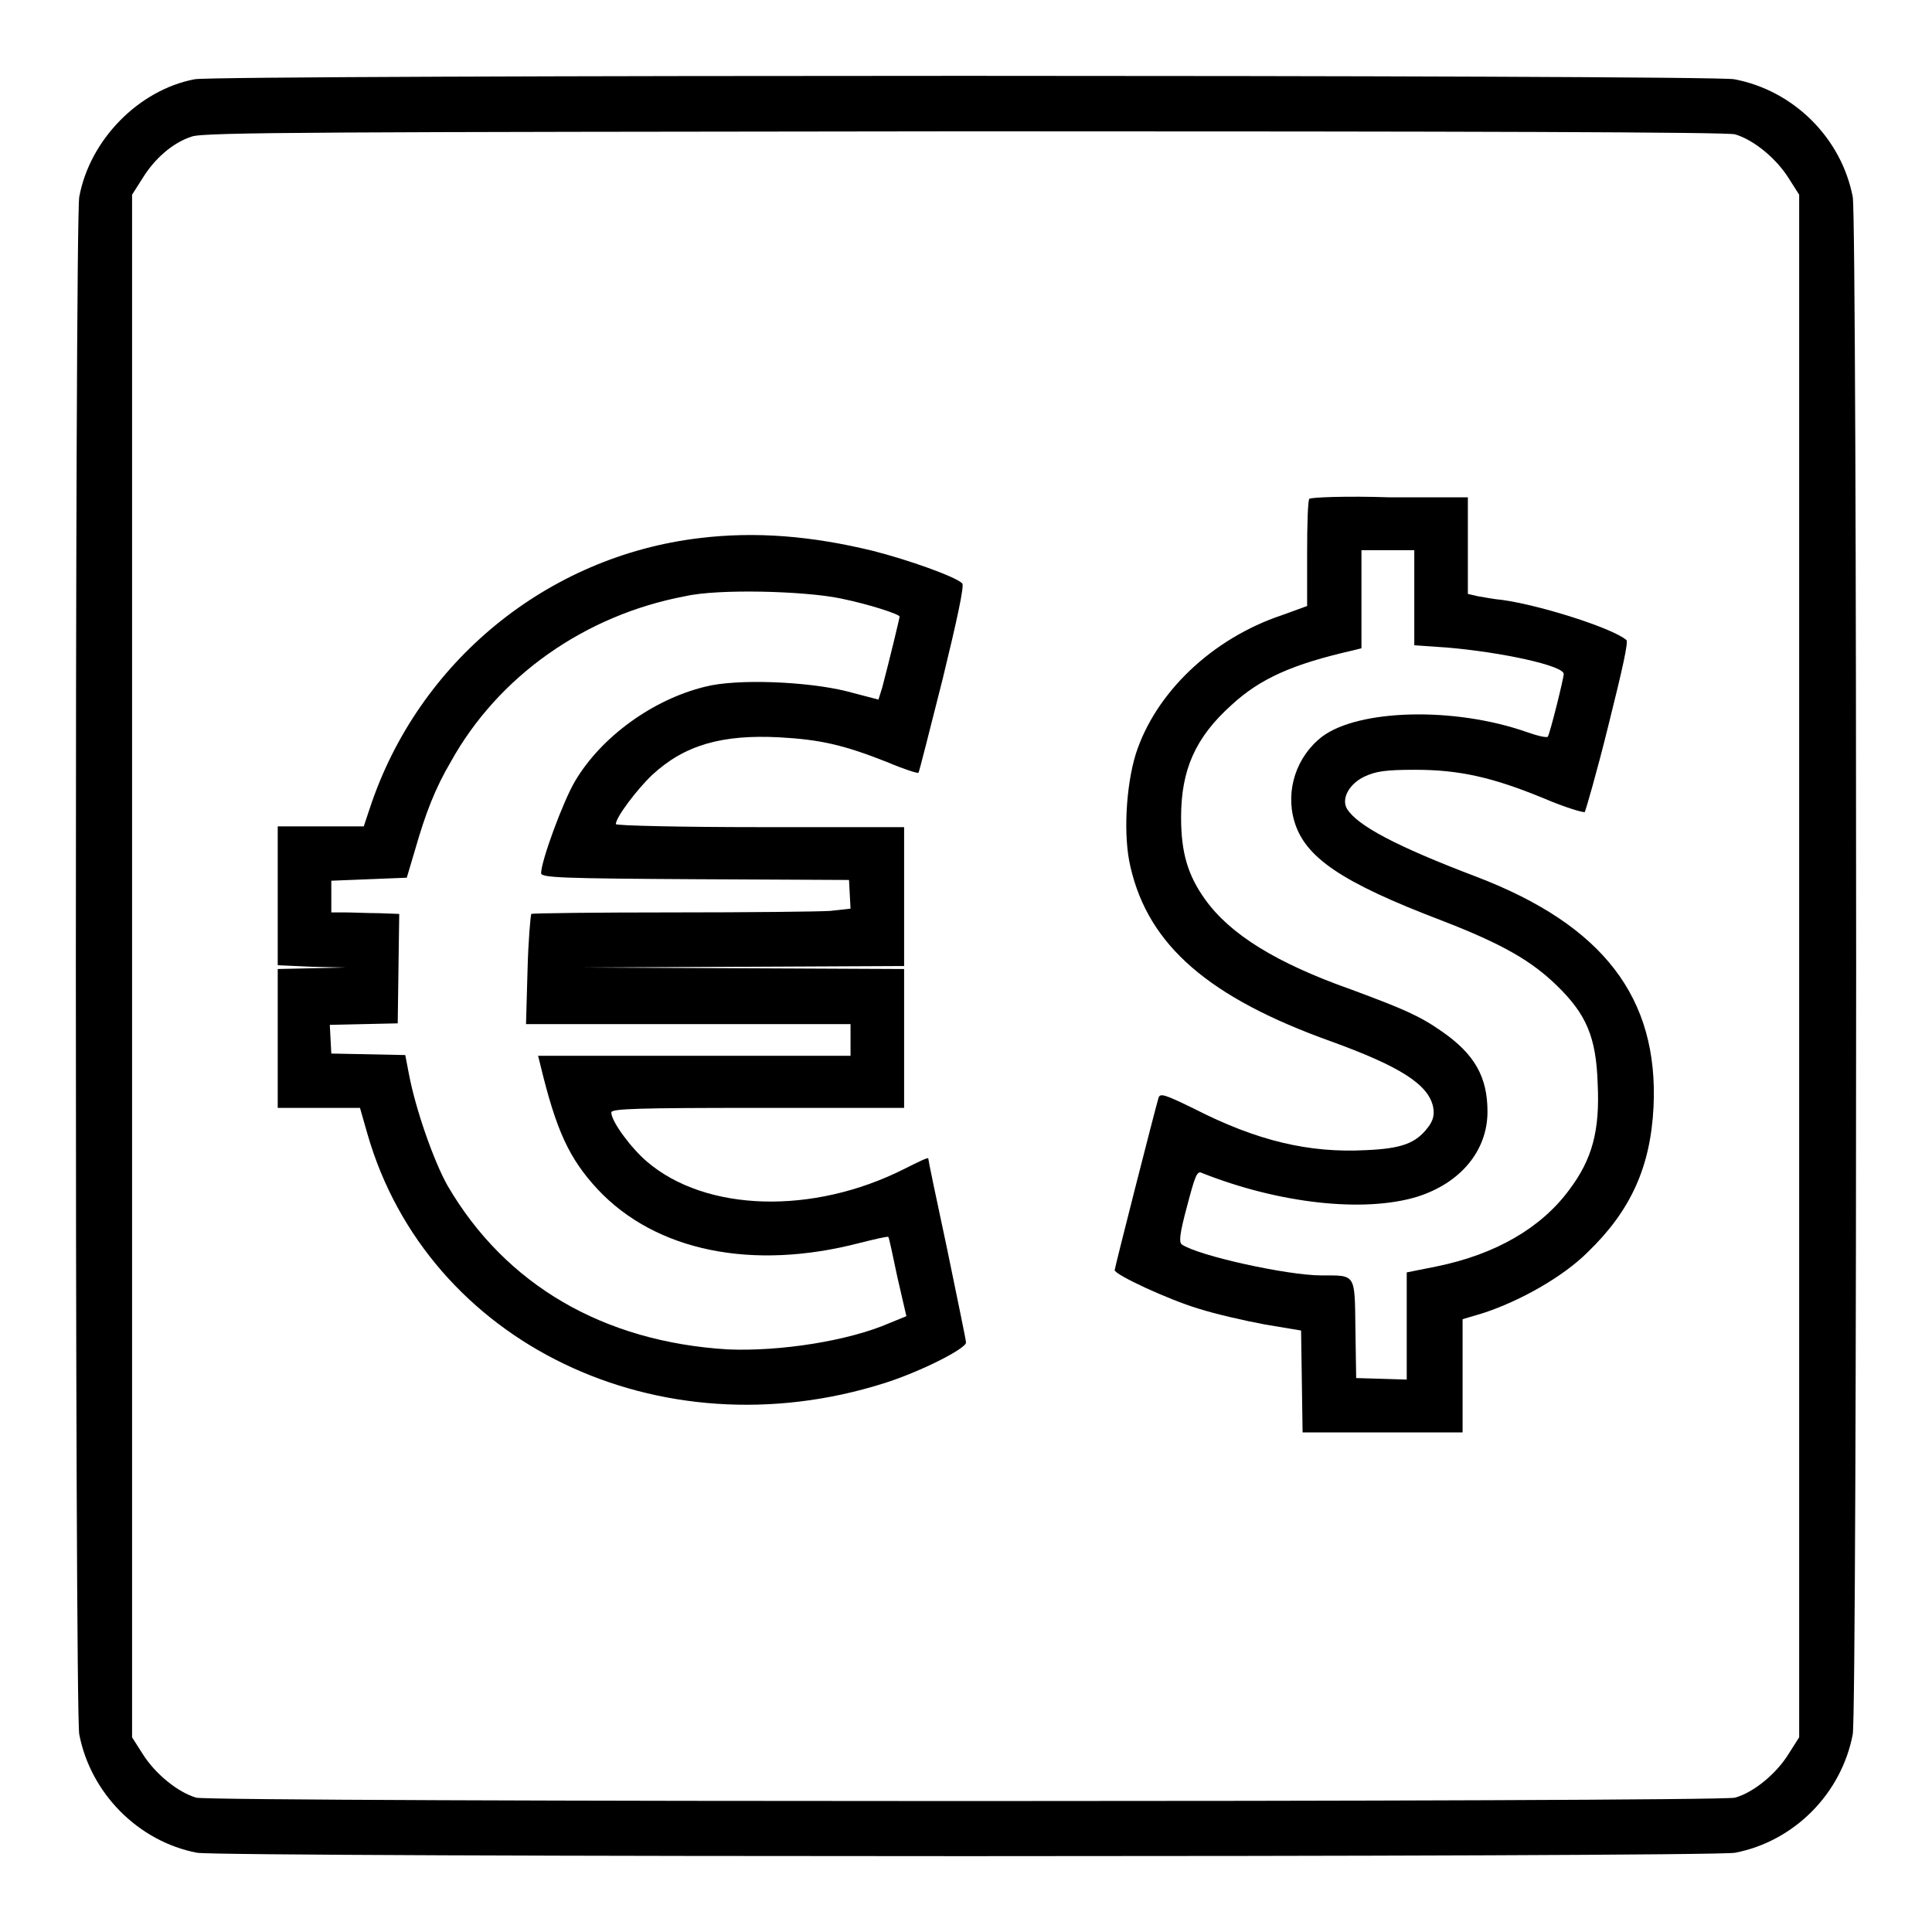
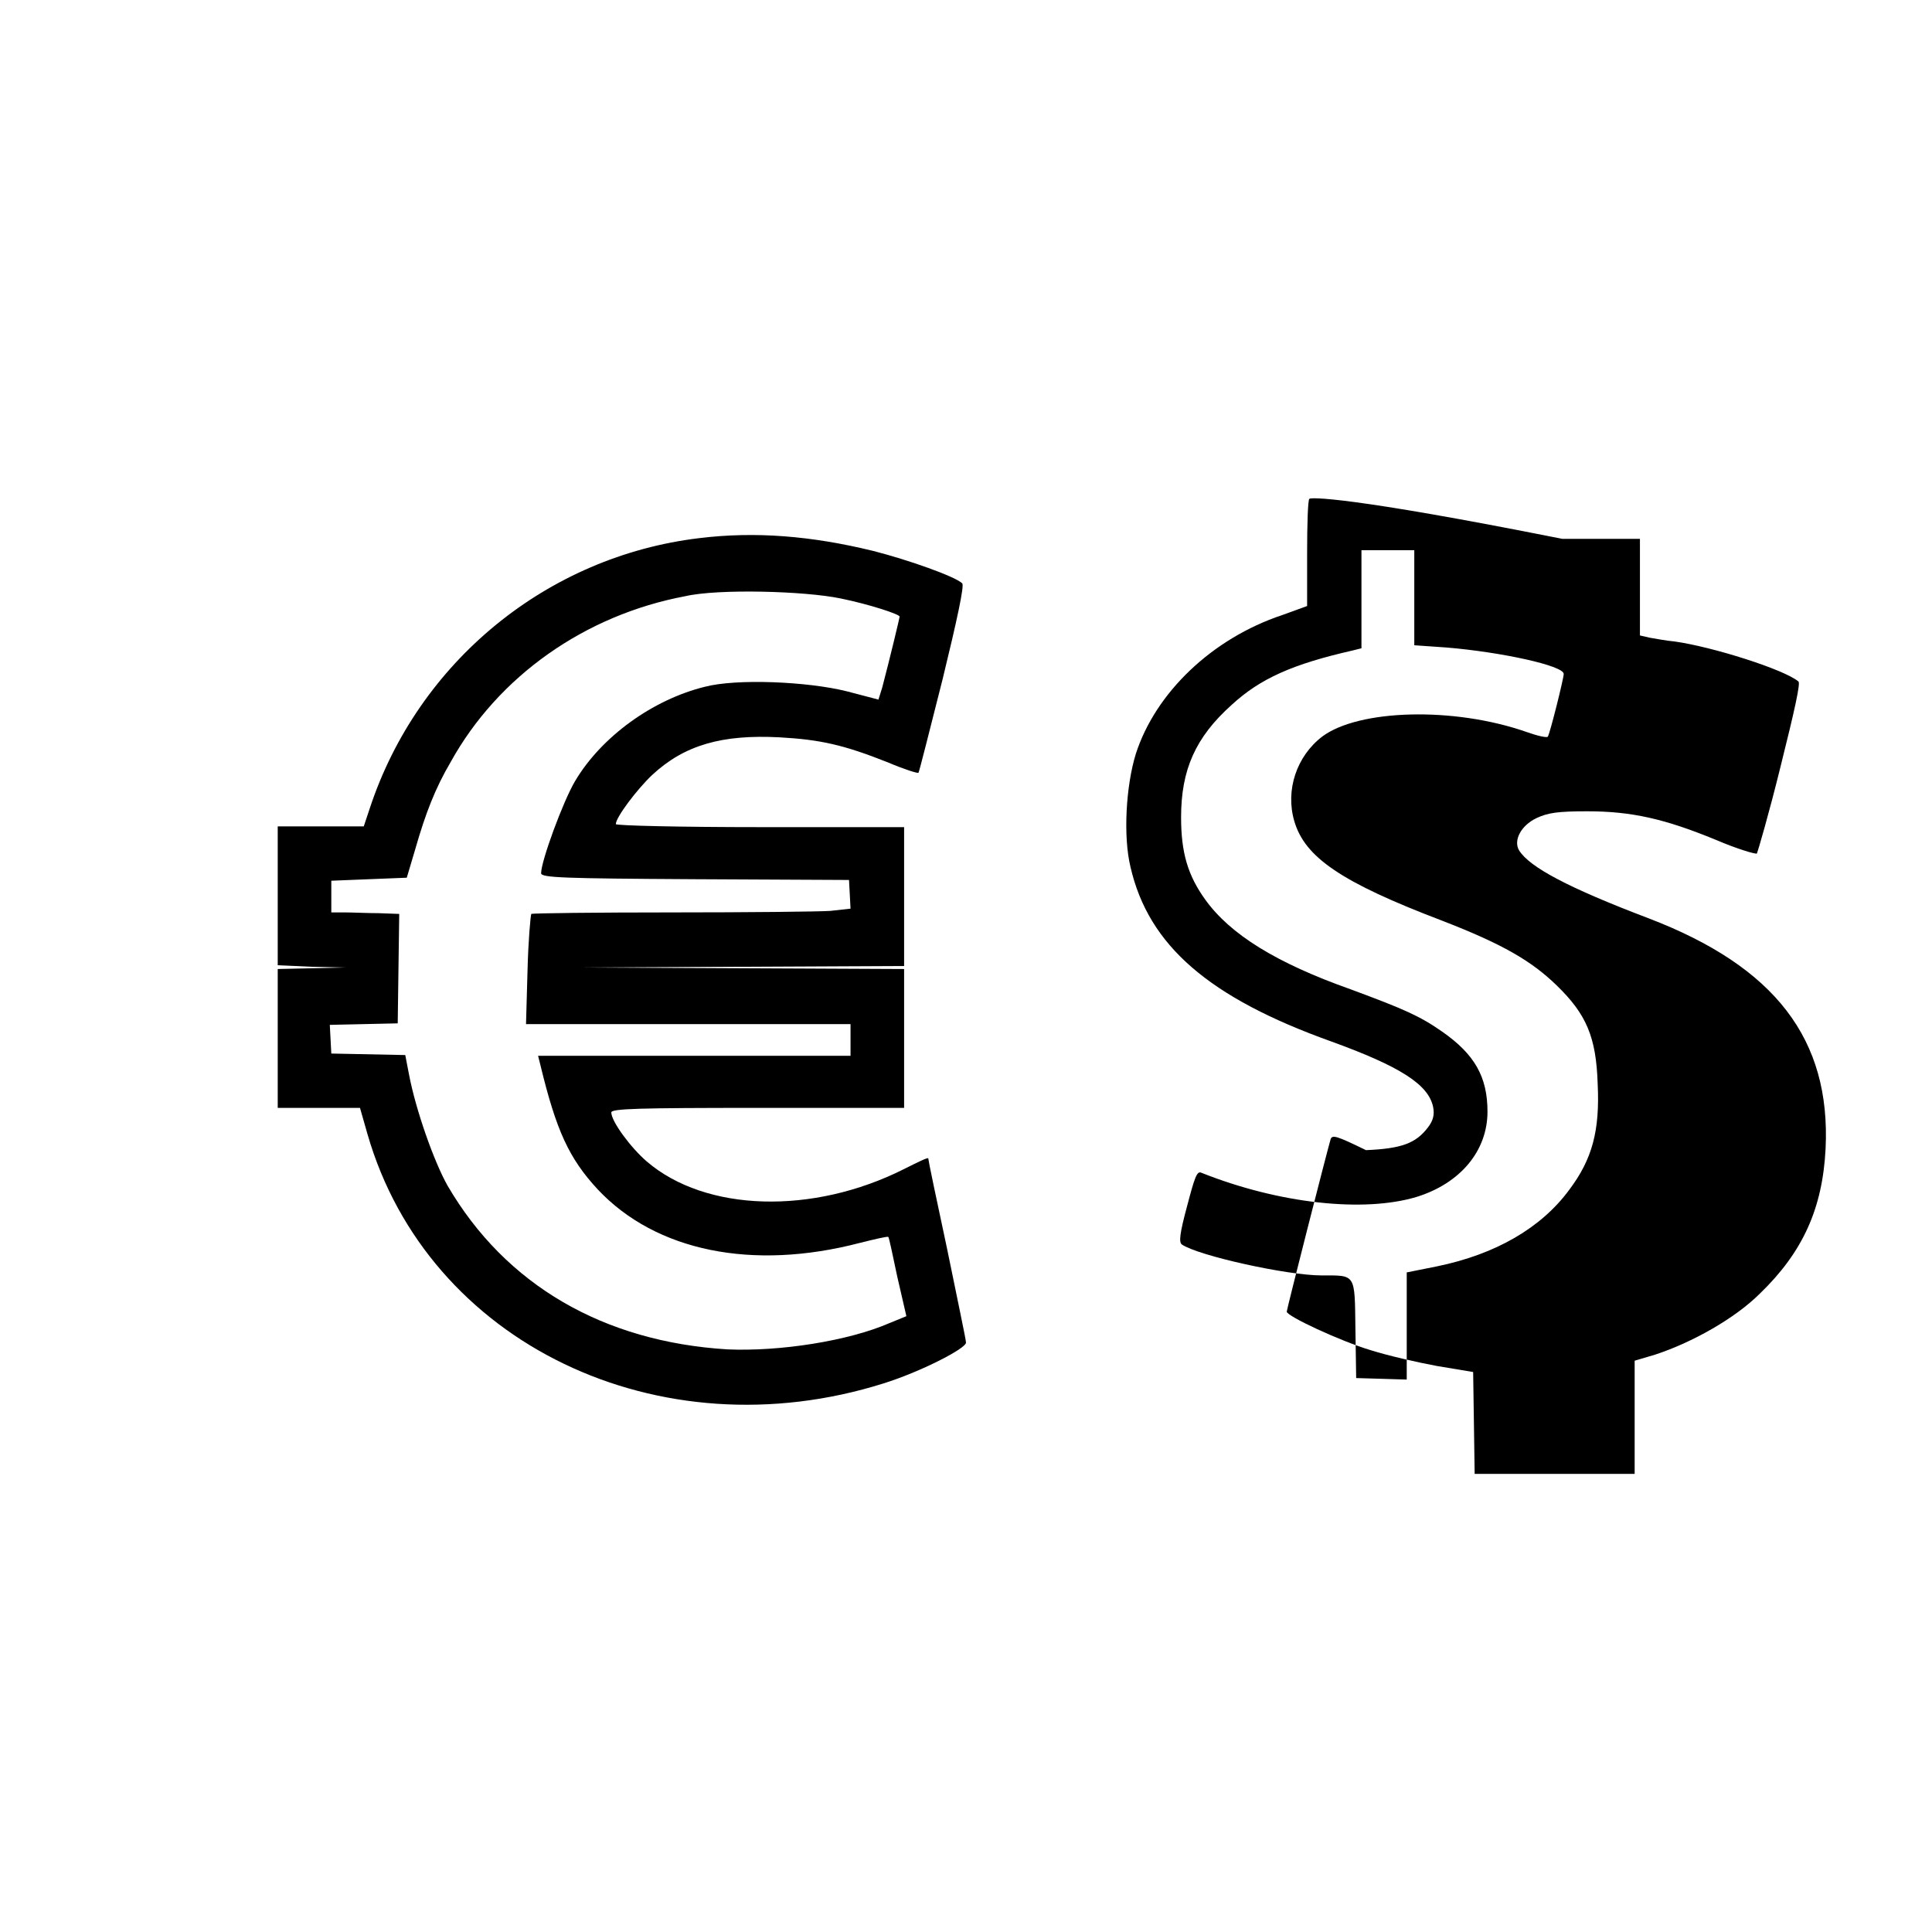
<svg xmlns="http://www.w3.org/2000/svg" version="1.1" x="0px" y="0px" viewBox="0 0 256 256" enable-background="new 0 0 256 256" xml:space="preserve">
  <g>
    <g>
      <g>
-         <path fill="#000000" d="M25.8,10.5c-7.4,1.4-13.9,8-15.3,15.6c-0.6,3.4-0.6,200.3,0,203.7c1.5,7.8,7.8,14.2,15.6,15.7c3.4,0.6,200.4,0.6,203.8,0c7.8-1.5,14.1-7.8,15.6-15.7c0.6-3.4,0.6-200.3,0-203.7c-1.5-7.8-7.8-14.1-15.7-15.6C226.8,9.9,28.7,9.9,25.8,10.5z M229.9,17.8c2.4,0.7,5.4,3.1,7.1,5.8l1.4,2.2V128v102.2l-1.4,2.2c-1.6,2.6-4.6,5.1-7.1,5.8c-2.4,0.6-201.5,0.6-203.9,0c-2.4-0.7-5.4-3.1-7.1-5.8l-1.4-2.2V128V25.8l1.4-2.2c1.6-2.6,4-4.7,6.5-5.5c1.5-0.6,18-0.6,102.3-0.7C195.6,17.4,228.8,17.5,229.9,17.8z" />
-         <path fill="#000000" d="M173.5,66.1c-0.2,0.1-0.3,3.4-0.3,7.2v7l-3.3,1.2c-9.3,3.1-16.8,10.3-19.4,18.4c-1.3,4.2-1.7,10.9-0.7,15c2.4,10.4,10.4,17.3,26.6,23.1c9.1,3.3,12.9,5.7,13.5,8.7c0.2,1,0,1.8-0.7,2.7c-1.6,2.1-3.5,2.8-8.2,3c-7.5,0.4-14.4-1.2-22.8-5.5c-3.9-1.9-4.5-2.1-4.7-1.4c-0.5,1.7-5.8,22.5-5.8,22.8c0,0.6,7.1,3.9,11.1,5.1c2.2,0.7,6.1,1.6,8.8,2.1l4.8,0.8l0.1,6.7l0.1,6.8h10.6h10.6v-7.5v-7.5l2.7-0.8c4.9-1.6,10.6-4.8,13.9-8.1c5.7-5.5,8.3-11.3,8.7-19.2c0.7-14.5-6.7-24.1-23.4-30.5c-10.8-4.1-15.8-6.8-17.2-9c-0.8-1.3,0.2-3.3,2.3-4.3c1.5-0.7,2.8-0.9,6.7-0.9c5.9,0,10.3,1,17.1,3.8c2.8,1.2,5.2,1.9,5.4,1.8c0.1-0.2,1.6-5.3,3.1-11.4c1.9-7.6,2.7-11.2,2.4-11.4c-1.9-1.6-11.4-4.6-16.4-5.3c-1.2-0.1-2.6-0.4-3.3-0.5l-1.3-0.3v-6.4v-6.4h-10.3C178.4,65.7,173.6,65.9,173.5,66.1z M187.4,79.3v6.2l4.3,0.3c7.2,0.6,15.5,2.4,15.5,3.5c0,0.6-1.8,7.8-2.1,8.3c-0.1,0.2-1.4-0.1-2.8-0.6c-9.7-3.4-22.3-3-27.1,0.6c-3.4,2.6-4.9,7.1-3.7,11.2c1.4,4.8,6.2,8.1,19.6,13.2c8,3.1,11.8,5.3,15.2,8.6c3.9,3.8,5.2,6.8,5.4,13c0.3,6.2-0.7,10-3.8,14.1c-3.7,5-9.7,8.5-17.5,10.1l-4,0.8v7.1v7.1l-3.3-0.1l-3.4-0.1l-0.1-6.5c-0.1-7.4,0.1-7.1-4.5-7.1c-4.5,0-16.3-2.6-18.5-4.1c-0.4-0.3-0.3-1.4,0.7-5.1c1-3.8,1.3-4.7,1.9-4.4c10.3,4.1,21.5,5.3,28.5,3.2c5.8-1.8,9.4-6.1,9.4-11.3c0-4.6-1.7-7.6-6-10.6c-3-2.1-5.1-3-12.1-5.6c-9.9-3.5-16-7.3-19.3-11.9c-2.3-3.2-3.2-6.2-3.2-10.9c0-6.3,1.9-10.6,6.7-14.9c3.8-3.5,8.1-5.4,16-7.2l1.2-0.3v-6.5v-6.5h3.5h3.5L187.4,79.3L187.4,79.3z" />
+         <path fill="#000000" d="M173.5,66.1c-0.2,0.1-0.3,3.4-0.3,7.2v7l-3.3,1.2c-9.3,3.1-16.8,10.3-19.4,18.4c-1.3,4.2-1.7,10.9-0.7,15c2.4,10.4,10.4,17.3,26.6,23.1c9.1,3.3,12.9,5.7,13.5,8.7c0.2,1,0,1.8-0.7,2.7c-1.6,2.1-3.5,2.8-8.2,3c-3.9-1.9-4.5-2.1-4.7-1.4c-0.5,1.7-5.8,22.5-5.8,22.8c0,0.6,7.1,3.9,11.1,5.1c2.2,0.7,6.1,1.6,8.8,2.1l4.8,0.8l0.1,6.7l0.1,6.8h10.6h10.6v-7.5v-7.5l2.7-0.8c4.9-1.6,10.6-4.8,13.9-8.1c5.7-5.5,8.3-11.3,8.7-19.2c0.7-14.5-6.7-24.1-23.4-30.5c-10.8-4.1-15.8-6.8-17.2-9c-0.8-1.3,0.2-3.3,2.3-4.3c1.5-0.7,2.8-0.9,6.7-0.9c5.9,0,10.3,1,17.1,3.8c2.8,1.2,5.2,1.9,5.4,1.8c0.1-0.2,1.6-5.3,3.1-11.4c1.9-7.6,2.7-11.2,2.4-11.4c-1.9-1.6-11.4-4.6-16.4-5.3c-1.2-0.1-2.6-0.4-3.3-0.5l-1.3-0.3v-6.4v-6.4h-10.3C178.4,65.7,173.6,65.9,173.5,66.1z M187.4,79.3v6.2l4.3,0.3c7.2,0.6,15.5,2.4,15.5,3.5c0,0.6-1.8,7.8-2.1,8.3c-0.1,0.2-1.4-0.1-2.8-0.6c-9.7-3.4-22.3-3-27.1,0.6c-3.4,2.6-4.9,7.1-3.7,11.2c1.4,4.8,6.2,8.1,19.6,13.2c8,3.1,11.8,5.3,15.2,8.6c3.9,3.8,5.2,6.8,5.4,13c0.3,6.2-0.7,10-3.8,14.1c-3.7,5-9.7,8.5-17.5,10.1l-4,0.8v7.1v7.1l-3.3-0.1l-3.4-0.1l-0.1-6.5c-0.1-7.4,0.1-7.1-4.5-7.1c-4.5,0-16.3-2.6-18.5-4.1c-0.4-0.3-0.3-1.4,0.7-5.1c1-3.8,1.3-4.7,1.9-4.4c10.3,4.1,21.5,5.3,28.5,3.2c5.8-1.8,9.4-6.1,9.4-11.3c0-4.6-1.7-7.6-6-10.6c-3-2.1-5.1-3-12.1-5.6c-9.9-3.5-16-7.3-19.3-11.9c-2.3-3.2-3.2-6.2-3.2-10.9c0-6.3,1.9-10.6,6.7-14.9c3.8-3.5,8.1-5.4,16-7.2l1.2-0.3v-6.5v-6.5h3.5h3.5L187.4,79.3L187.4,79.3z" />
        <path fill="#000000" d="M92.7,71.3C72.5,73.7,55.4,87.7,49,107.1l-0.8,2.4h-5.7h-5.7v9.2v9.2l4.5,0.2l4.5,0.1l-4.5,0.1l-4.5,0.1v9.2v9.2h5.4h5.5l1,3.5c8,27.7,38.6,42.4,68.4,33c4.8-1.5,10.9-4.6,10.9-5.4c0-0.4-1.2-6-2.5-12.4c-1.4-6.5-2.5-11.8-2.5-12s-1.4,0.5-3.2,1.4c-12.1,6.1-26.3,5.7-34.1-1c-2.1-1.8-4.7-5.3-4.7-6.5c0-0.5,3.7-0.6,19.4-0.6h19.4v-9.2v-9.2l-21.3-0.1l-21.3-0.1l21.3-0.1l21.3-0.1v-9.2v-9.2h-19.1c-10.5,0-19.1-0.2-19.1-0.4c0-0.9,2.8-4.6,4.8-6.5c4.3-4,9.3-5.4,16.9-5c5.4,0.3,8.5,1,14.3,3.3c2.1,0.9,4,1.5,4.1,1.4c0.1-0.1,1.5-5.7,3.2-12.4c1.9-7.8,2.9-12.4,2.6-12.7c-0.9-0.9-7.1-3.1-11.8-4.3C107.5,71,100.1,70.4,92.7,71.3z M111.4,79.3c3.9,0.8,7.8,2.1,7.8,2.4c0,0.2-1.3,5.6-2.3,9.4l-0.5,1.6l-4.2-1.1c-5.2-1.3-14.6-1.7-18.8-0.6c-6.9,1.7-13.7,6.6-17.2,12.5c-1.6,2.7-4.5,10.6-4.5,12.2c0,0.6,2.8,0.7,20.4,0.8l20.4,0.1l0.1,1.9l0.1,1.9l-2.7,0.3c-1.5,0.1-10.9,0.2-21,0.2c-10,0-18.4,0.1-18.6,0.2c-0.1,0.2-0.4,3.5-0.5,7.5l-0.2,7.1h21.5h21.5v2.1v2.1H92.1H71.3l0.3,1.2c2.1,8.7,3.8,12.4,7.6,16.5c7.7,8.2,20.5,10.8,34.7,7.1c2-0.5,3.7-0.9,3.8-0.8c0.1,0,0.6,2.5,1.2,5.3l1.2,5.2l-2.2,0.9c-5.5,2.4-14.6,3.8-21.5,3.5c-16.4-1-29.4-8.5-37.1-21.7c-1.8-3.2-4.2-10-5.1-14.7l-0.5-2.6l-4.9-0.1l-4.9-0.1l-0.1-1.9l-0.1-1.9l4.5-0.1l4.5-0.1l0.1-7.3l0.1-7.2l-2.7-0.1c-1.5,0-3.5-0.1-4.5-0.1h-1.8v-2.1v-2.1l5-0.2l5-0.2l1.1-3.7c1.4-4.9,2.7-8.2,4.7-11.6c6.3-11.4,17.8-19.5,31.1-22C95.1,78,106.6,78.3,111.4,79.3z" />
      </g>
    </g>
  </g>
</svg>